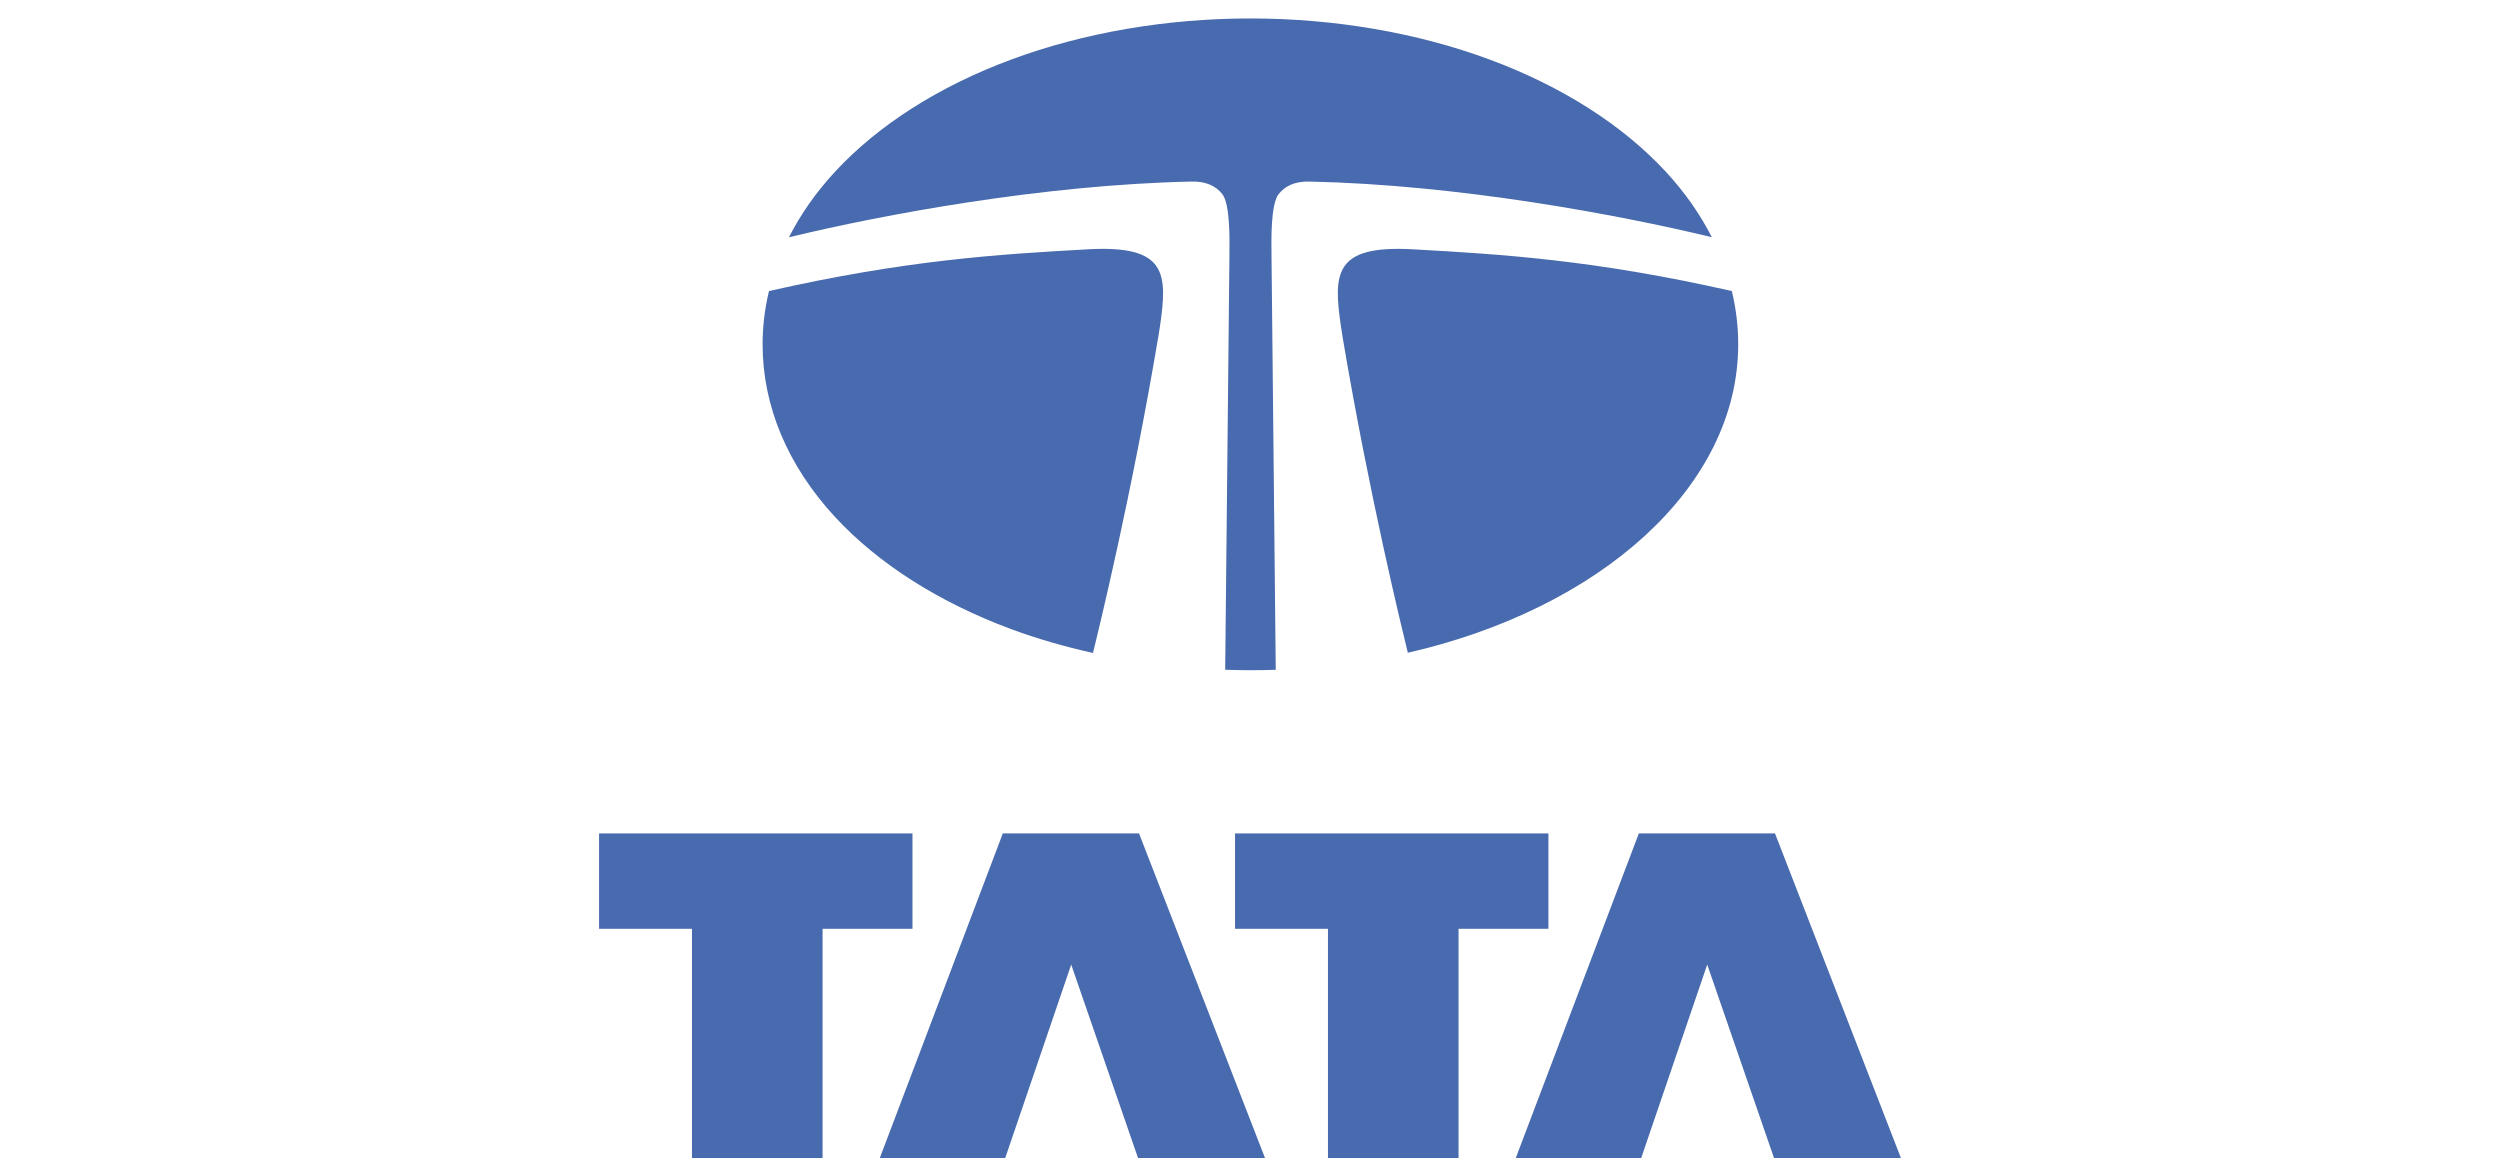
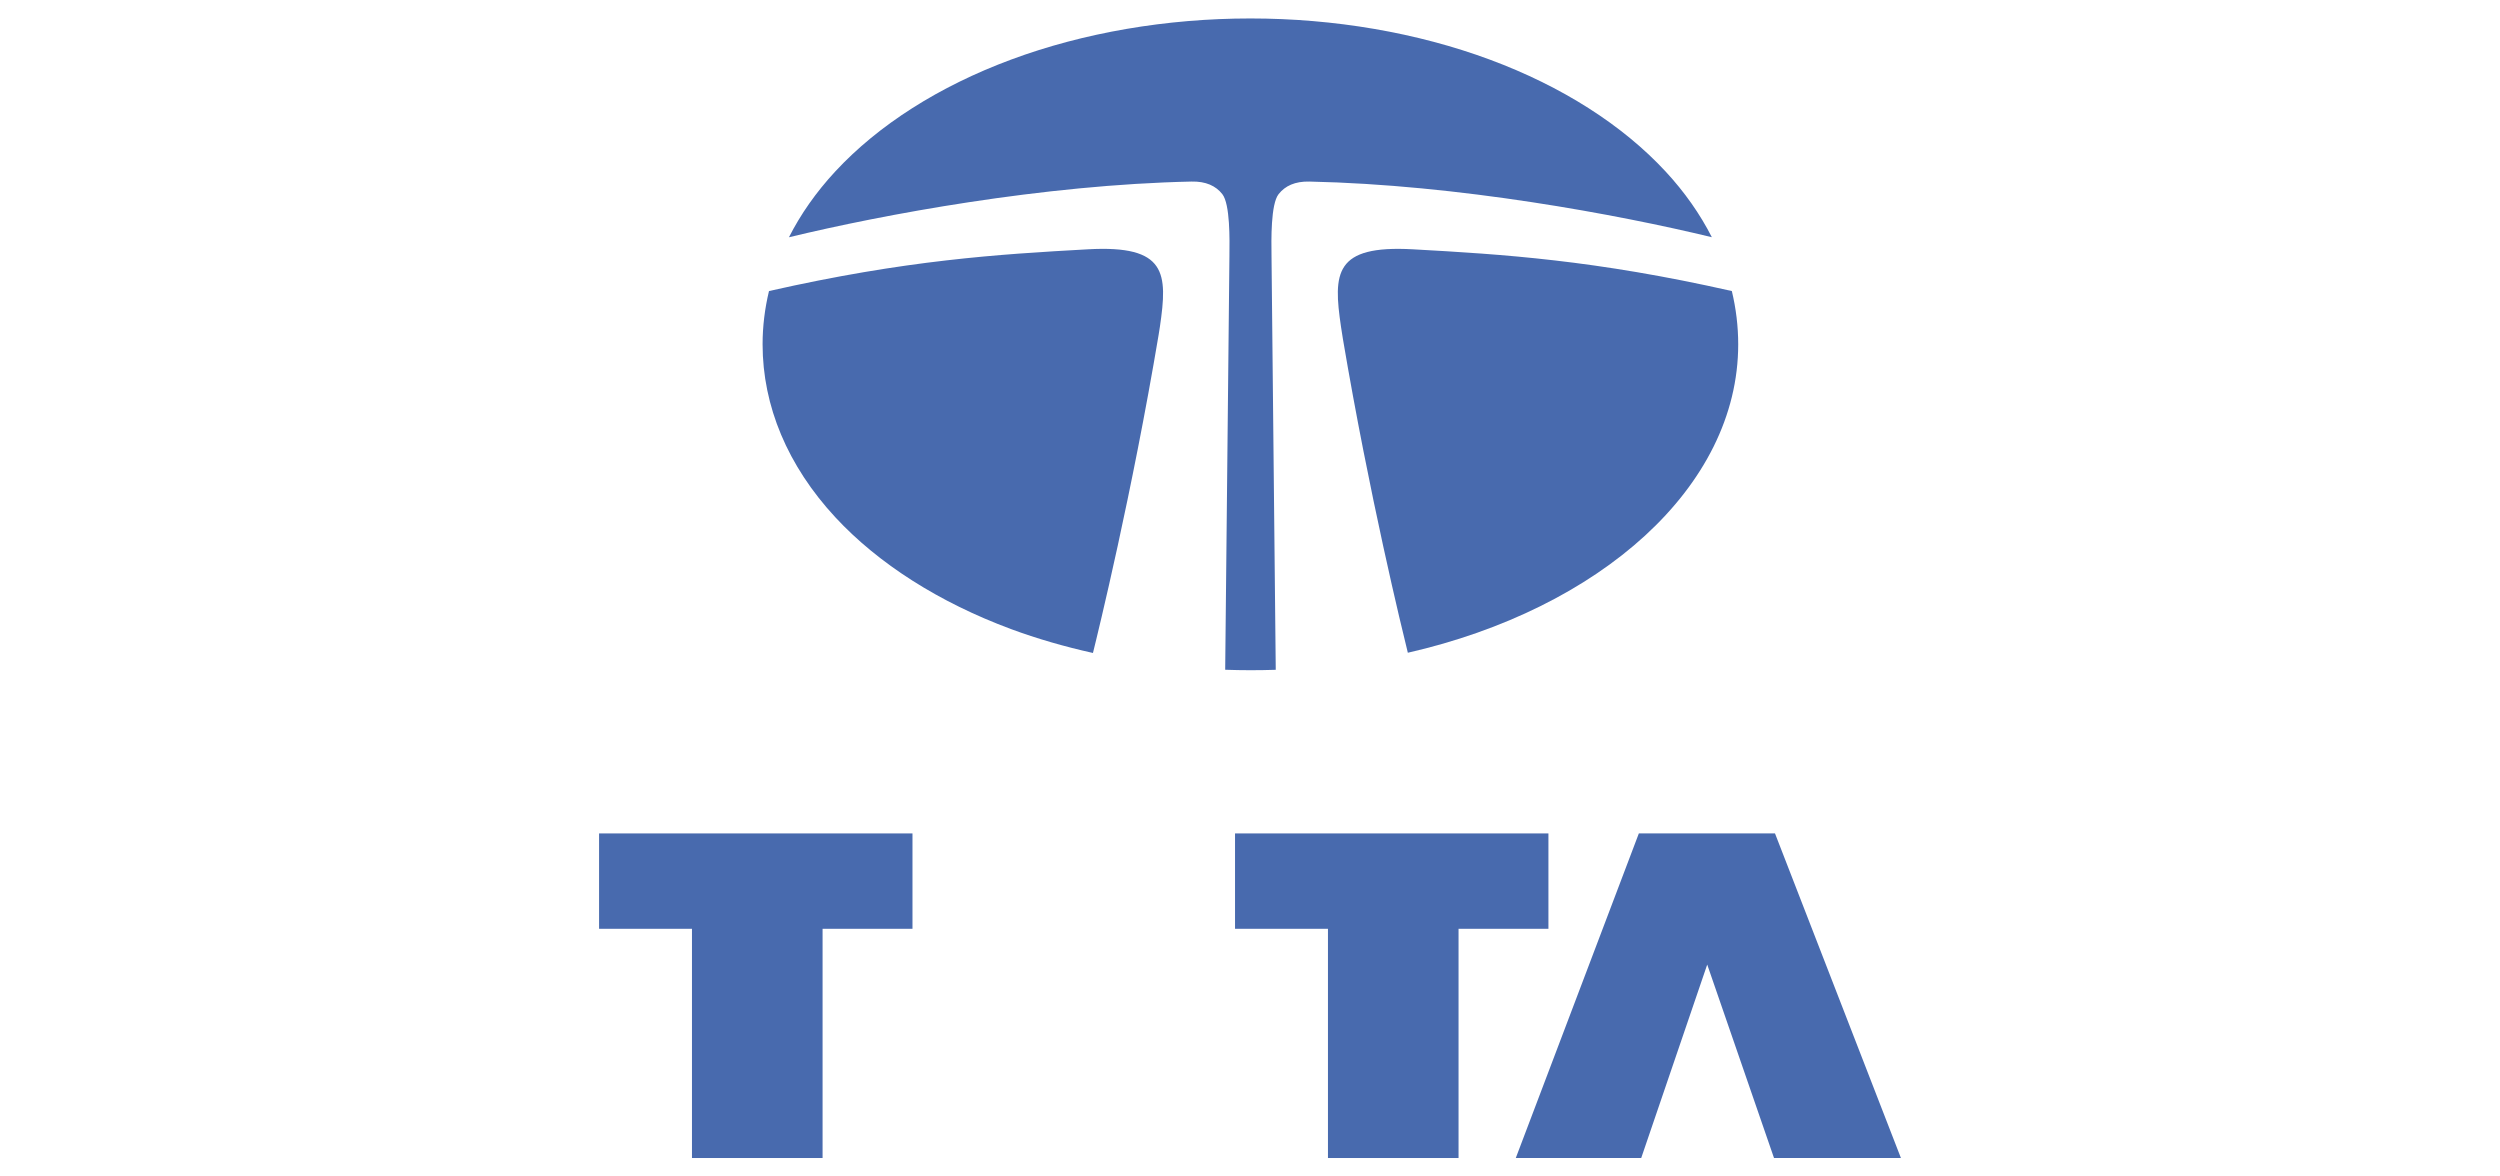
<svg xmlns="http://www.w3.org/2000/svg" version="1.1" x="0px" y="0px" viewBox="0 0 170 80" width="170px" height="80px" style="enable-background:new 0 0 170 80;" xml:space="preserve">
  <g id="Tata">
    <g>
      <polygon style="fill:#486AAE;" points="40.737,56.673 62.049,56.673 62.049,63.158 55.935,63.158 55.935,78.745 47.054,78.745     47.054,63.158 40.737,63.158   " />
-       <polygon style="fill:#486AAE;" points="72.842,65.591 68.355,78.745 59.827,78.745 68.191,56.673 77.454,56.673 86.02,78.745     77.386,78.745   " />
      <polygon style="fill:#486AAE;" points="83.982,56.673 105.293,56.673 105.293,63.158 99.181,63.158 99.181,78.745 90.301,78.745     90.301,63.158 83.982,63.158   " />
      <polygon style="fill:#486AAE;" points="116.091,65.591 111.602,78.745 103.073,78.745 111.441,56.673 120.7,56.673     129.263,78.745 120.633,78.745   " />
      <path style="fill:#486AAE;" d="M116.405,16.131c-0.796-1.565-1.844-3.065-3.147-4.471c-2.93-3.162-7.063-5.794-11.955-7.608    C96.37,2.223,90.744,1.255,85.028,1.255S73.685,2.223,68.756,4.052c-4.894,1.815-9.028,4.446-11.958,7.608    c-1.303,1.406-2.354,2.908-3.15,4.474c6.369-1.54,17.262-3.573,27.378-3.788c0.976-0.021,1.647,0.292,2.09,0.852    c0.539,0.683,0.498,3.116,0.485,4.205l-0.288,28.14c0.57,0.019,1.142,0.031,1.715,0.031c0.578,0,1.153-0.009,1.723-0.028    l-0.288-28.143c-0.015-1.089-0.057-3.522,0.484-4.205c0.443-0.56,1.113-0.873,2.088-0.852    C99.146,12.559,110.038,14.592,116.405,16.131" />
      <path style="fill:#486AAE;" d="M117.765,19.791c-9.321-2.107-15.546-2.497-21.688-2.838c-5.354-0.298-5.424,1.614-4.889,5.268    c0.035,0.223,0.078,0.504,0.129,0.824c1.796,10.636,4.032,19.789,4.416,21.342c13.052-2.983,22.465-11.255,22.465-20.972    C118.198,22.191,118.05,20.979,117.765,19.791" />
      <path style="fill:#486AAE;" d="M78.873,22.22c0.535-3.653,0.466-5.565-4.887-5.268c-6.144,0.341-12.37,0.73-21.695,2.839    c-0.285,1.189-0.435,2.399-0.435,3.623c0,4.2,1.709,8.264,4.941,11.755c2.93,3.162,7.064,5.794,11.958,7.61    c1.771,0.656,3.641,1.193,5.566,1.623c0.361-1.455,2.649-10.799,4.464-21.625C78.82,22.57,78.851,22.379,78.873,22.22" />
    </g>
  </g>
  <g id="Layer_1">
</g>
</svg>